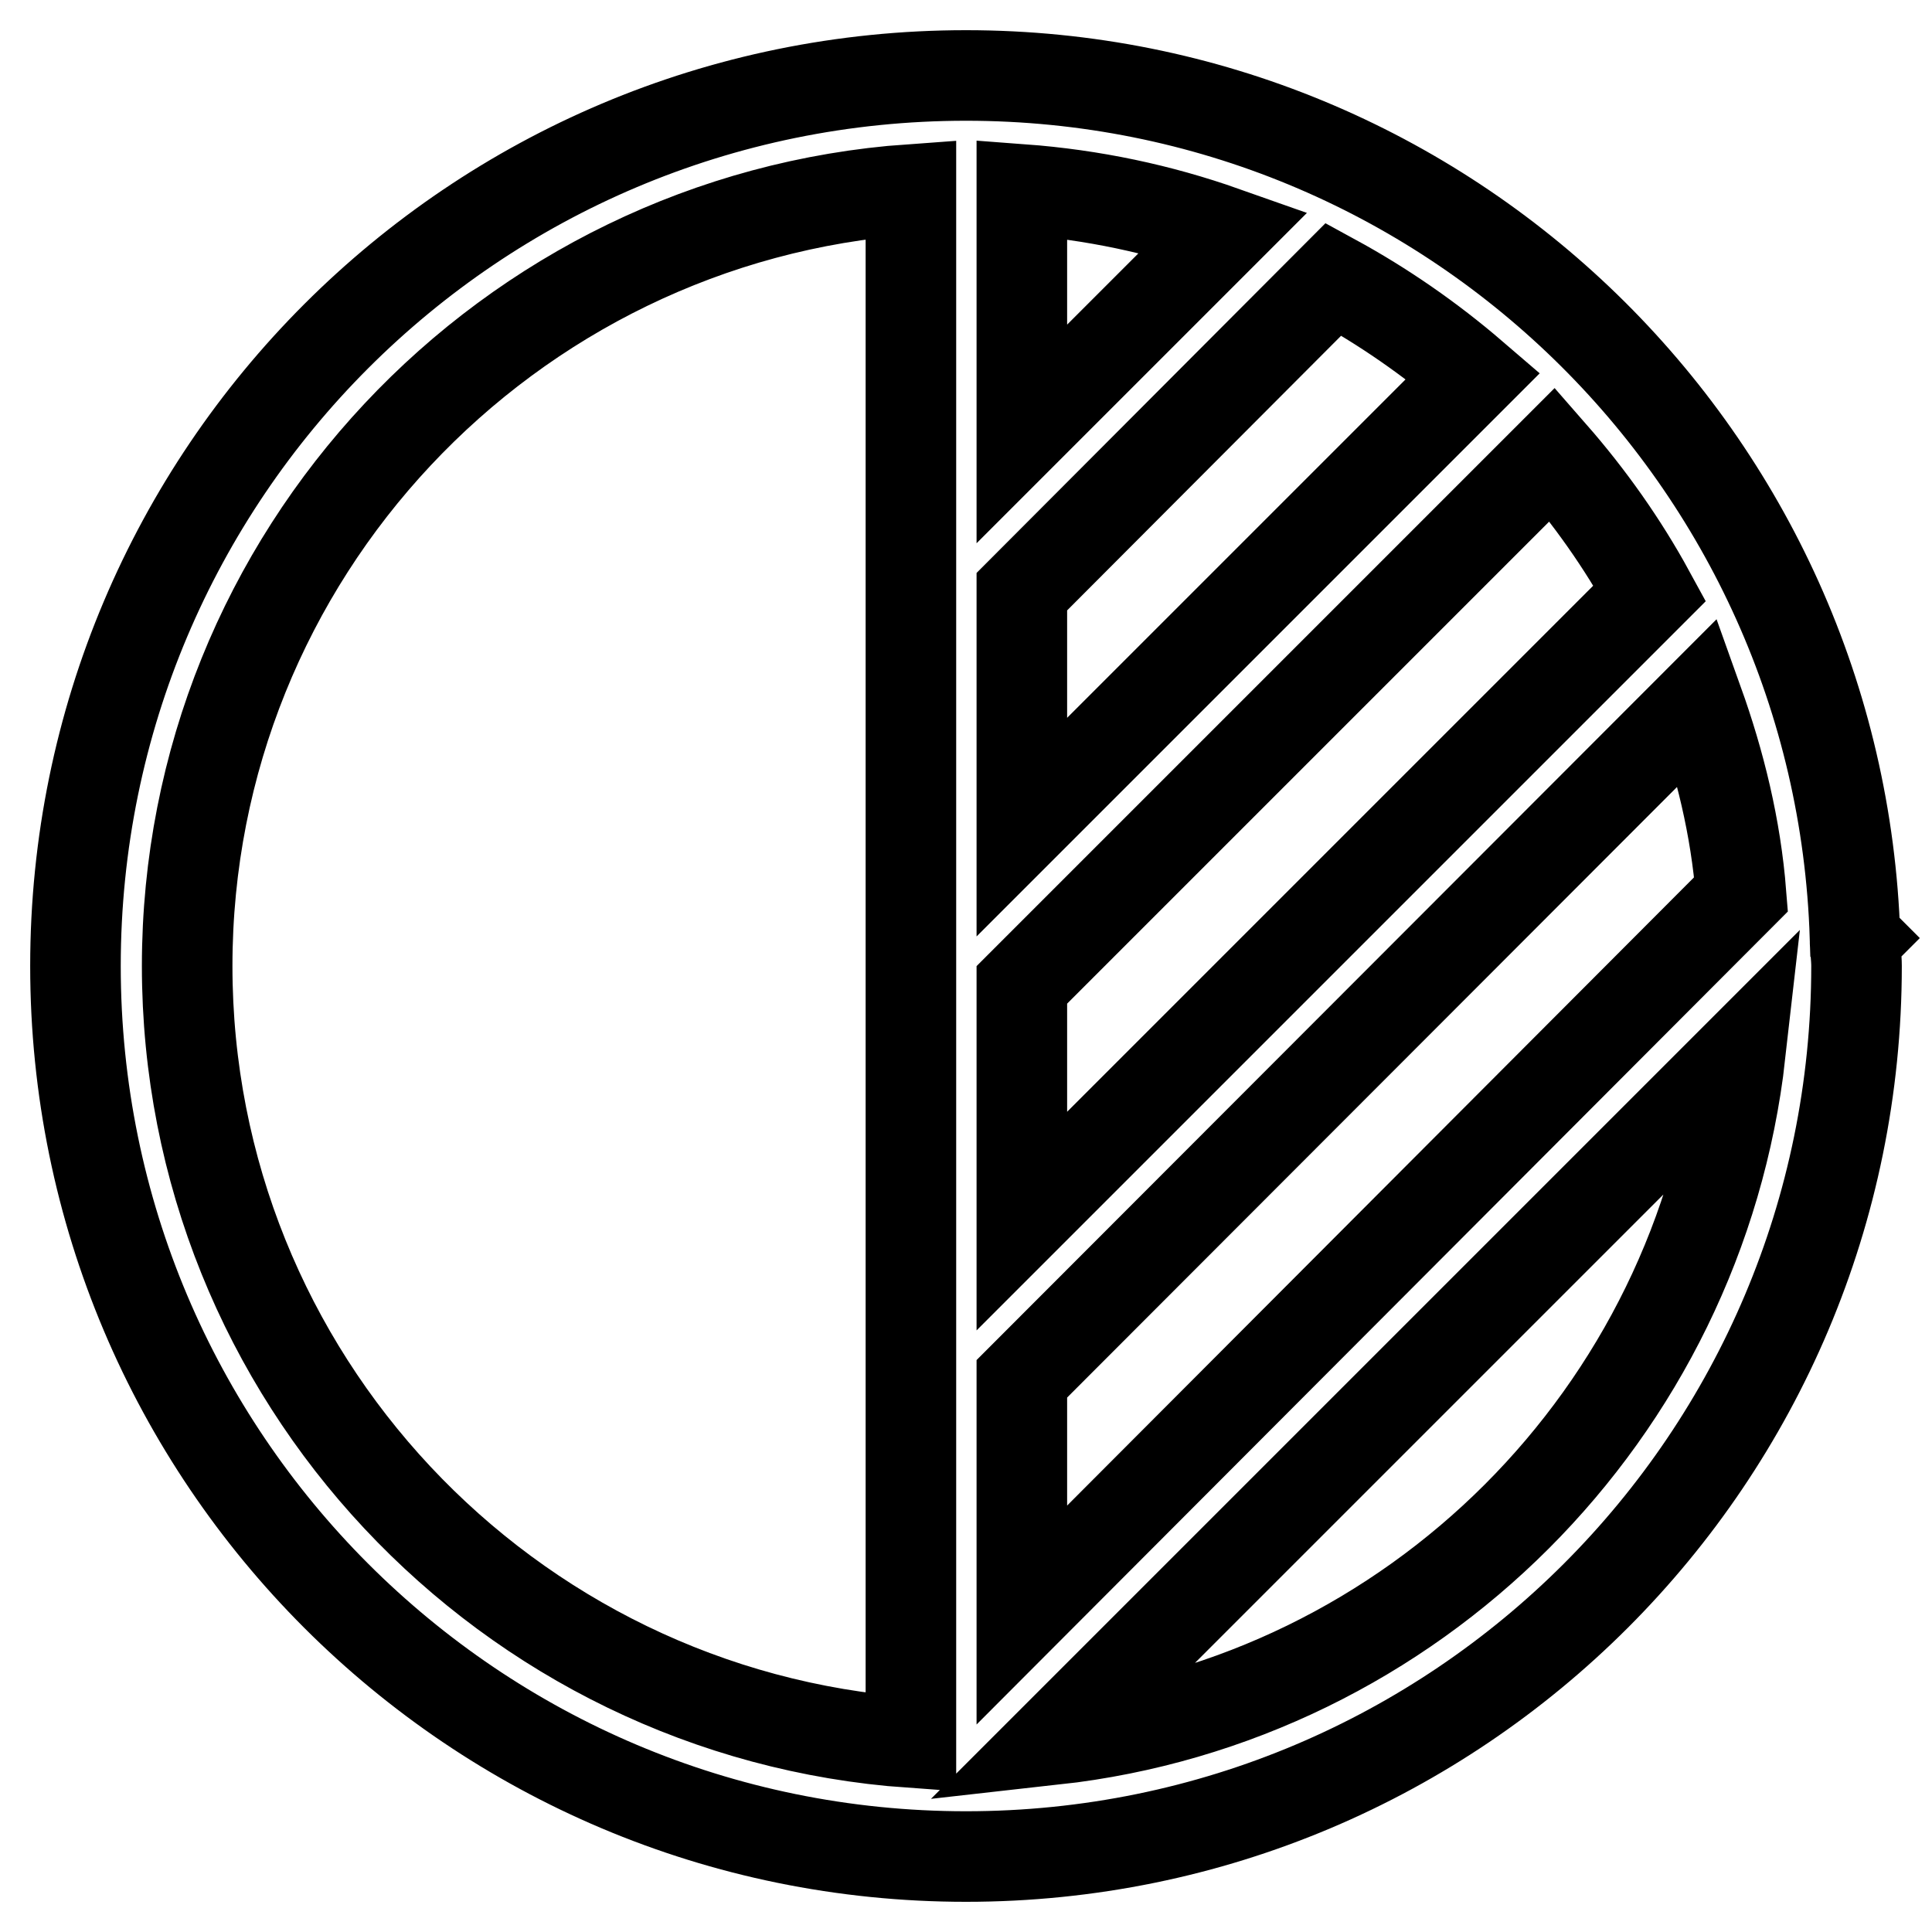
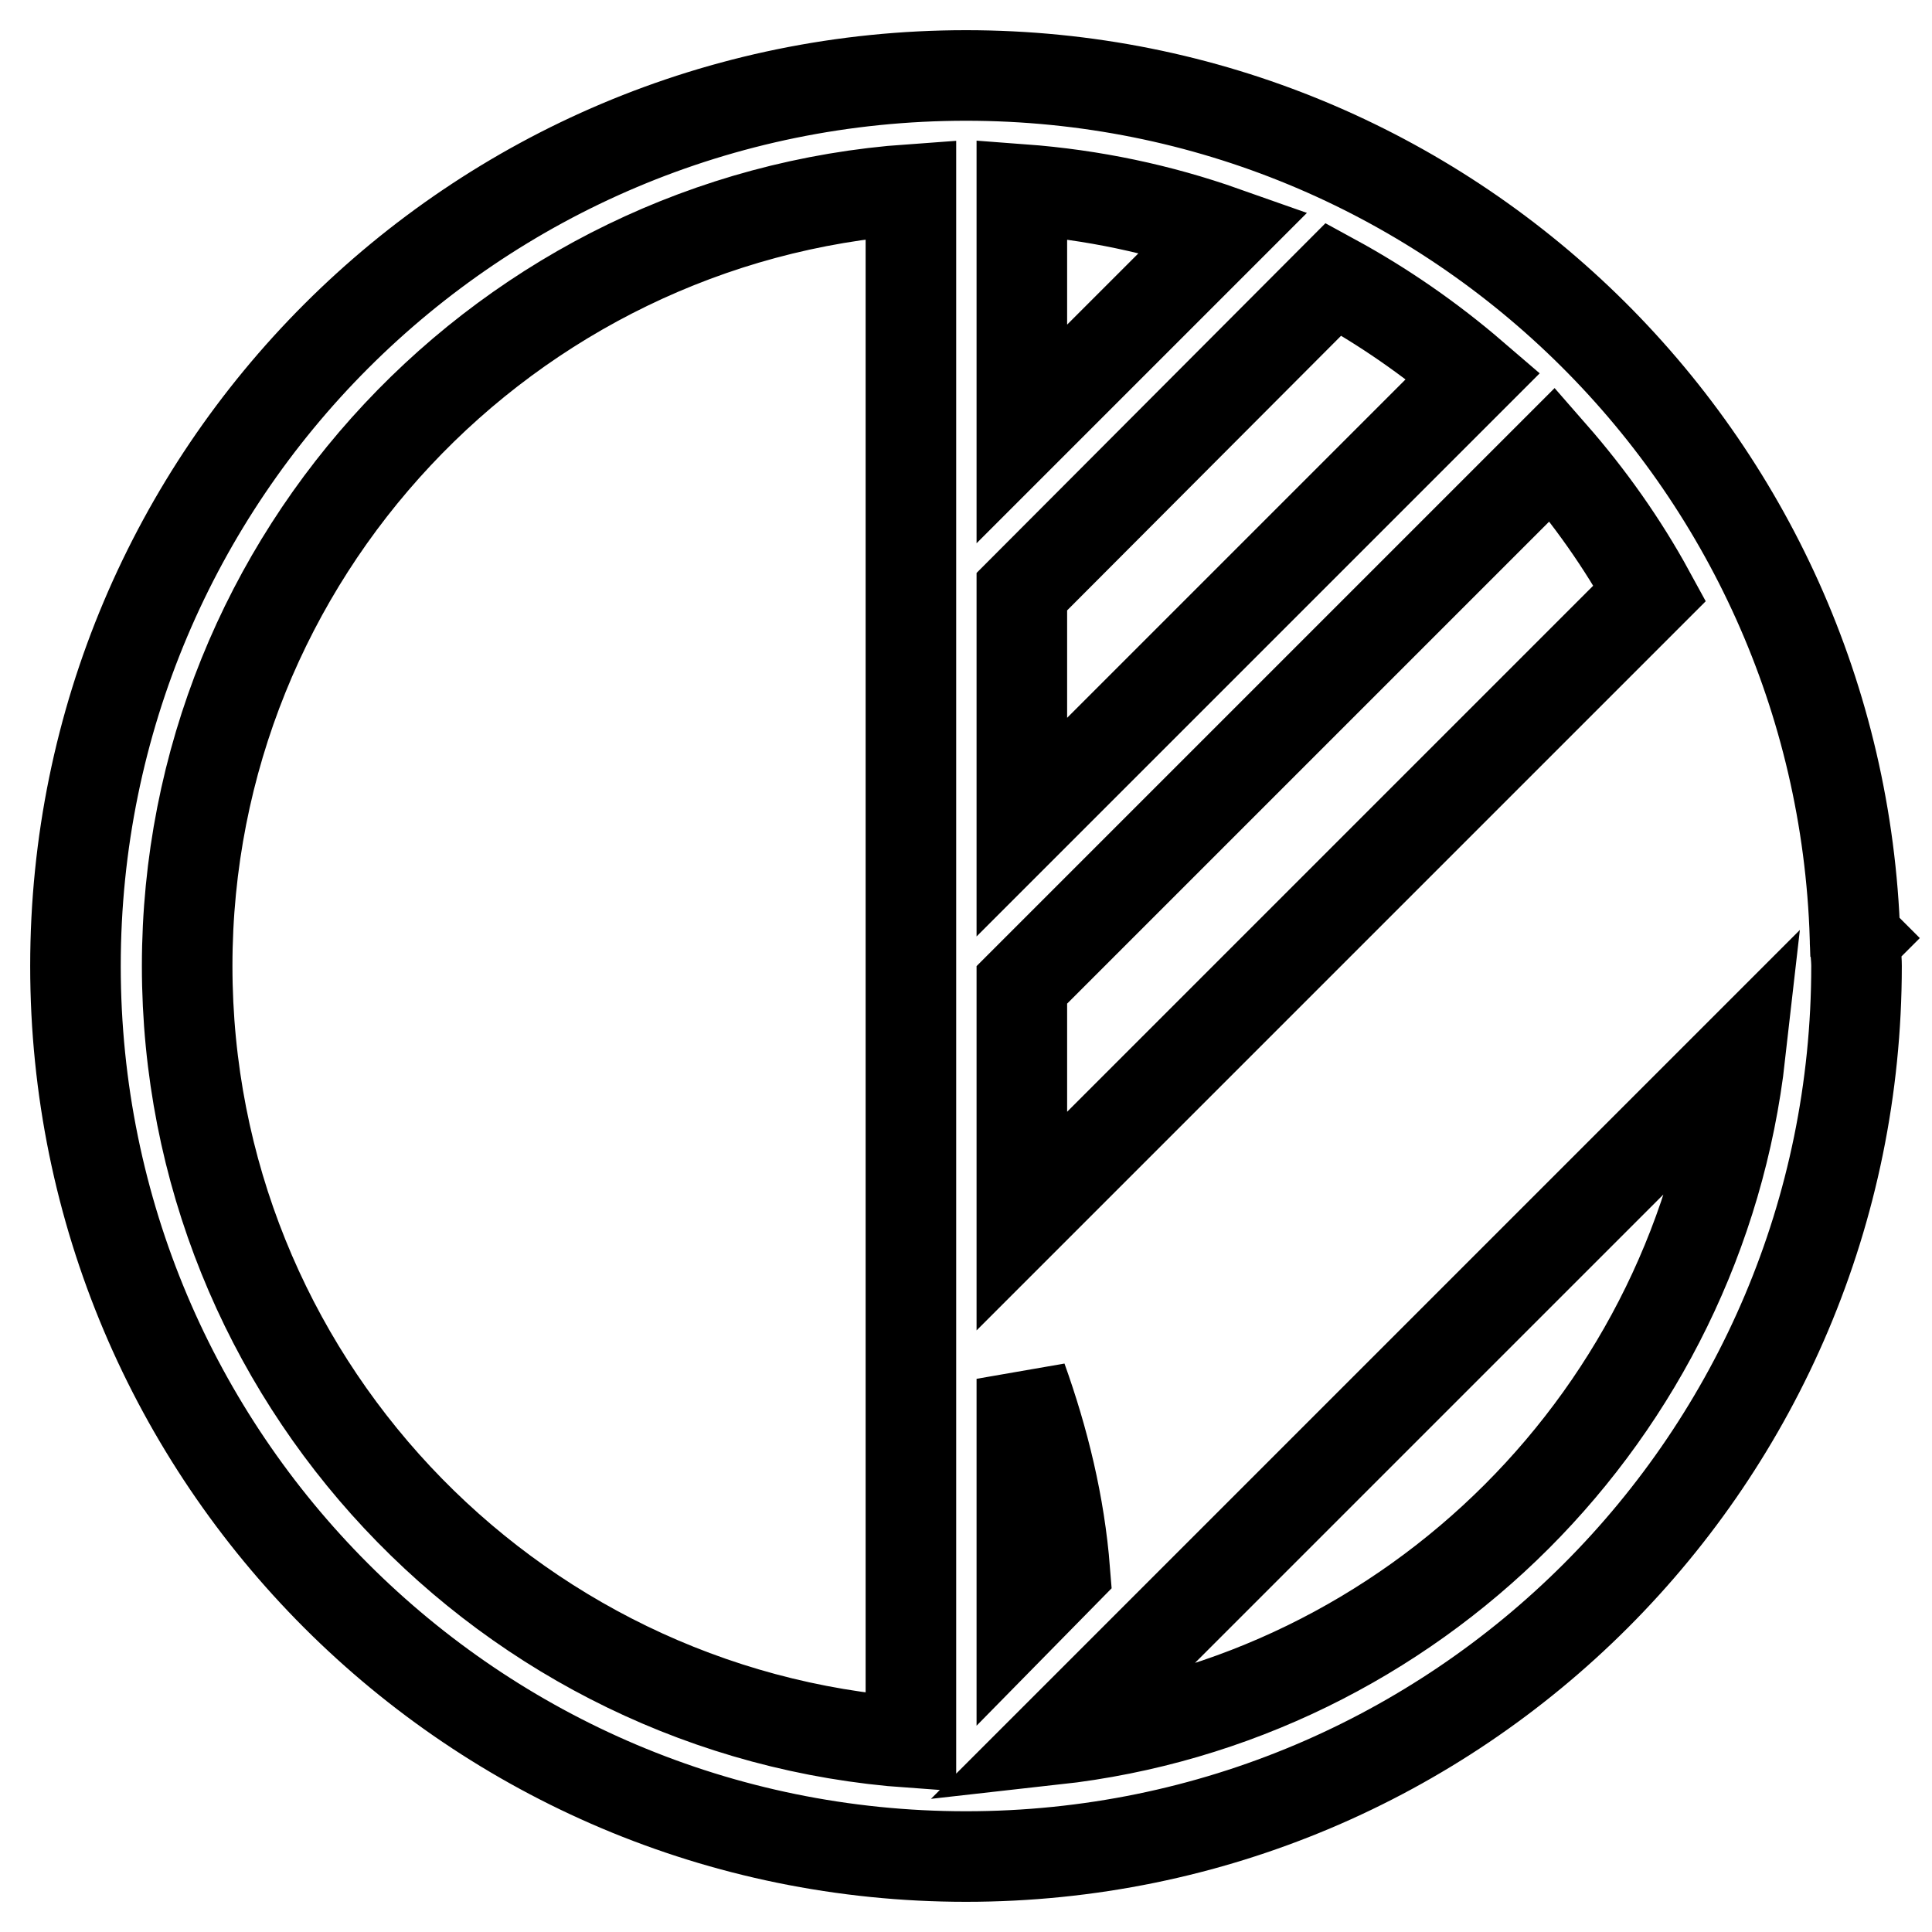
<svg xmlns="http://www.w3.org/2000/svg" version="1.1" x="0px" y="0px" viewBox="0 0 256 256" enable-background="new 0 0 256 256" xml:space="preserve">
  <g>
-     <path stroke-width="12" fill-opacity="0" stroke="#000000" d="M245.8,124.4l0.1-0.1l-0.1-0.1C243.8,60.8,191.9,10,128,10C62.8,10,10,62.8,10,128c0,65.2,52.8,118,118,118 c65.2,0,118-52.8,118-118C246,126.8,245.8,125.6,245.8,124.4z M135.4,78.4L176.7,37c6.6,3.6,12.8,7.9,18.5,12.8l-59.8,59.8V78.4z  M135.4,57.5V25.1c9.4,0.7,18.3,2.6,26.8,5.6L135.4,57.5z M135.4,182.7L225,93c2.9,8.1,5,16.6,5.7,25.5L135.4,214V182.7 L135.4,182.7z M218.6,78.6l-83.2,83.2v-31.3l70.3-70.3C210.6,65.8,215,72,218.6,78.6L218.6,78.6z M24.8,128 c0-54.4,42.4-99.1,95.9-102.9v205.8C67.1,227.1,24.8,182.4,24.8,128z M139.7,230.5l90.9-90.9C225.2,187.3,187.3,225.2,139.7,230.5 L139.7,230.5z" />
+     <path stroke-width="12" fill-opacity="0" stroke="#000000" d="M245.8,124.4l0.1-0.1l-0.1-0.1C243.8,60.8,191.9,10,128,10C62.8,10,10,62.8,10,128c0,65.2,52.8,118,118,118 c65.2,0,118-52.8,118-118C246,126.8,245.8,125.6,245.8,124.4z M135.4,78.4L176.7,37c6.6,3.6,12.8,7.9,18.5,12.8l-59.8,59.8V78.4z  M135.4,57.5V25.1c9.4,0.7,18.3,2.6,26.8,5.6L135.4,57.5z M135.4,182.7c2.9,8.1,5,16.6,5.7,25.5L135.4,214V182.7 L135.4,182.7z M218.6,78.6l-83.2,83.2v-31.3l70.3-70.3C210.6,65.8,215,72,218.6,78.6L218.6,78.6z M24.8,128 c0-54.4,42.4-99.1,95.9-102.9v205.8C67.1,227.1,24.8,182.4,24.8,128z M139.7,230.5l90.9-90.9C225.2,187.3,187.3,225.2,139.7,230.5 L139.7,230.5z" />
  </g>
</svg>